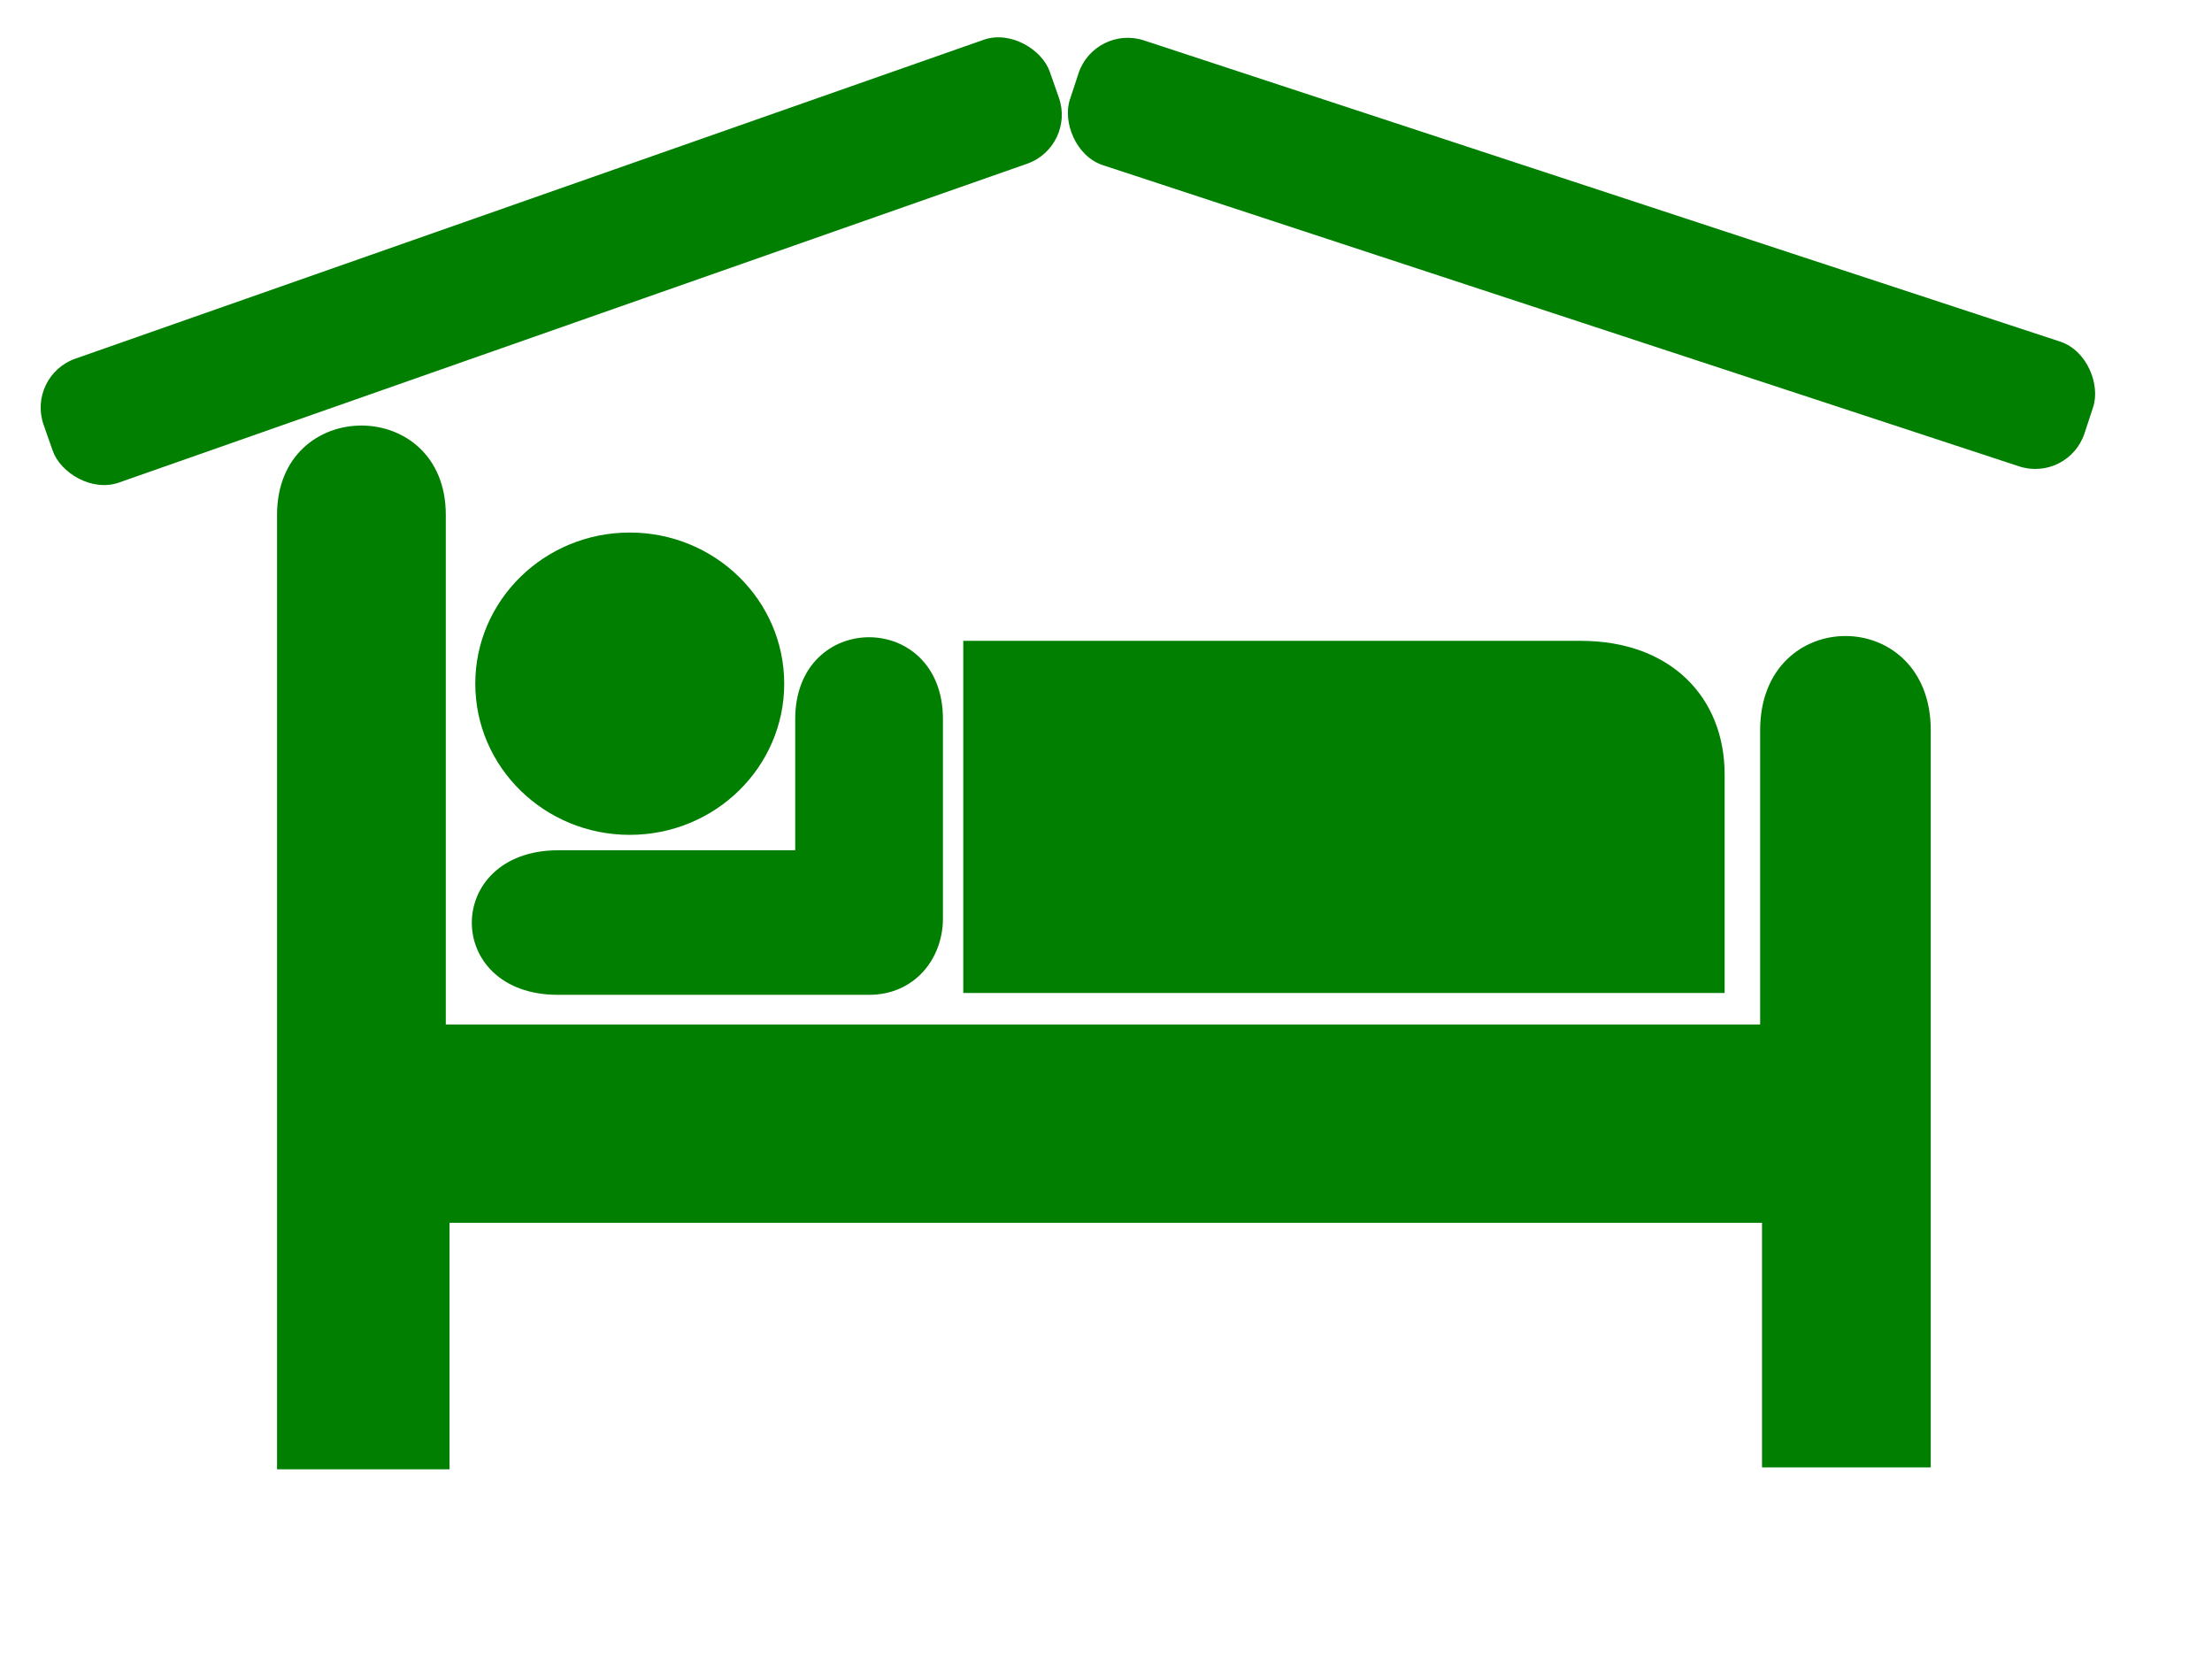
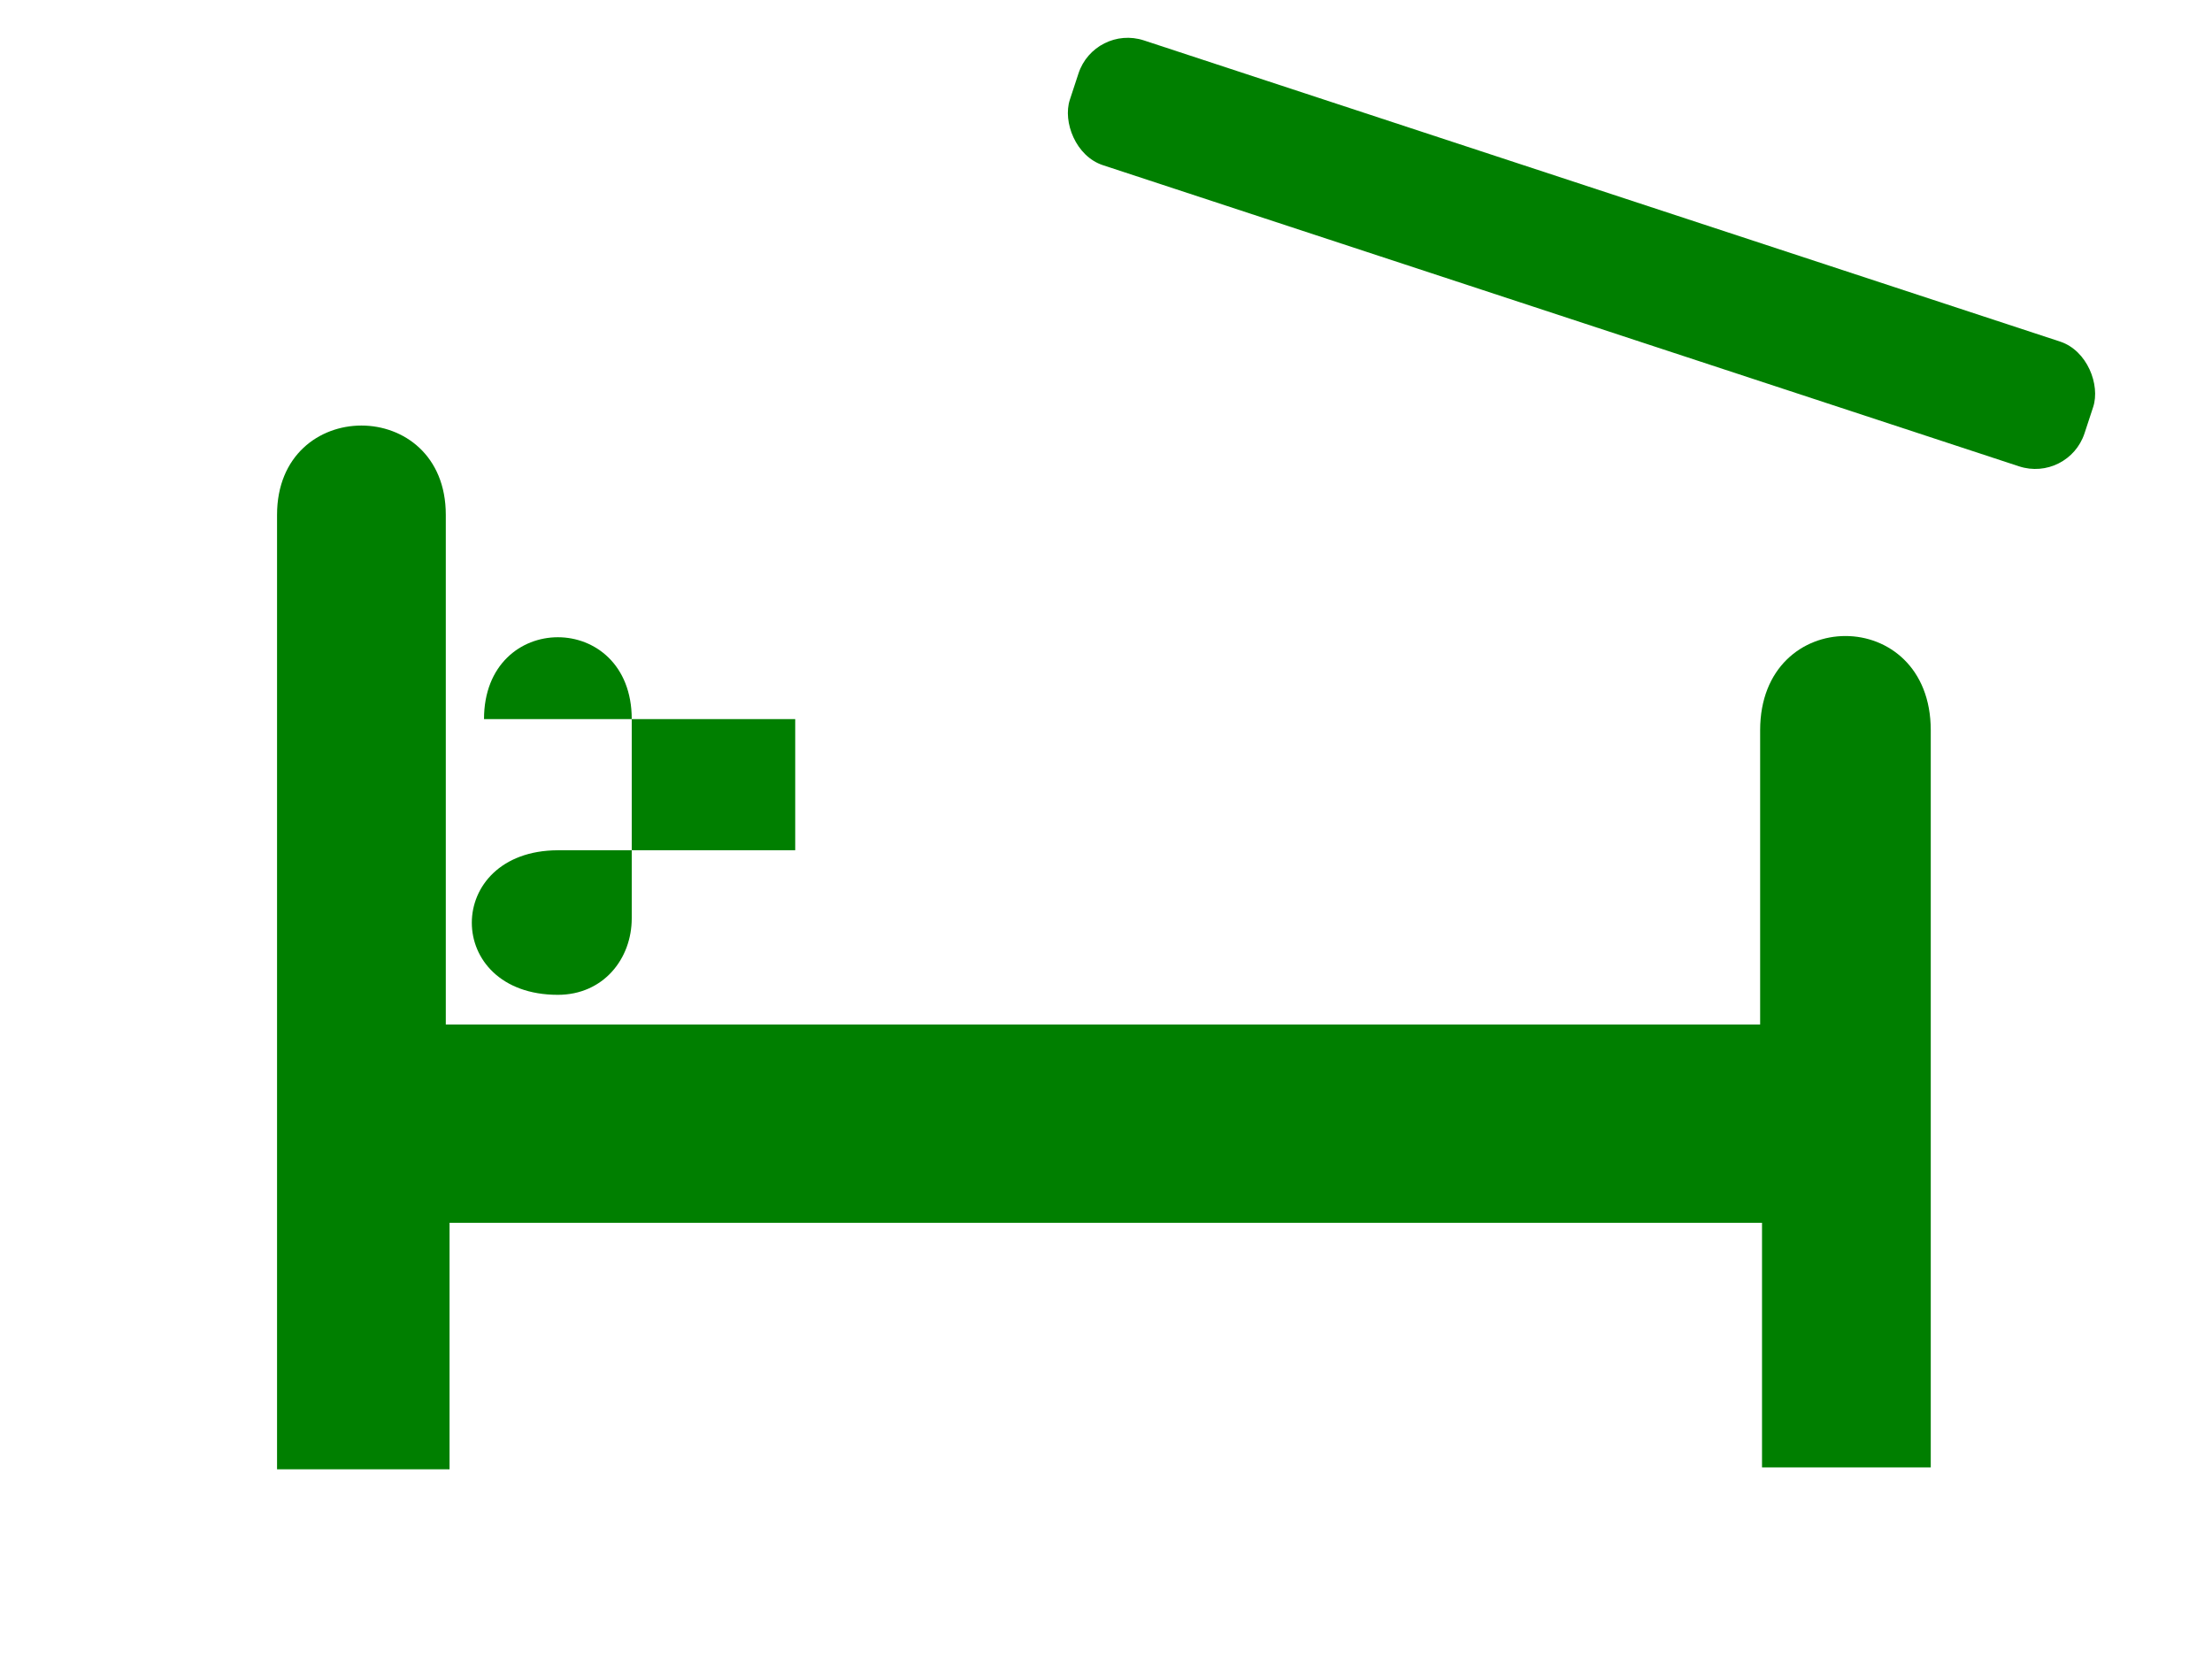
<svg xmlns="http://www.w3.org/2000/svg" width="640" height="480">
  <title>Hotel Motel Sleeping Accomodation clip art - Black/White</title>
  <g display="inline">
    <title>sgfdg</title>
    <g id="svg_10">
      <g id="svg_11">
-         <path id="svg_12" fill="#007f00" d="m182.205,241.548c24.683,0 44.691,-19.579 44.691,-43.73c0,-24.155 -20.008,-43.737 -44.691,-43.737c-24.68,0 -44.689,19.582 -44.689,43.737c0,24.151 20.009,43.73 44.689,43.73z" />
        <path id="svg_13" fill="#007f00" d="m182.205,197.818" />
      </g>
-       <path id="svg_14" fill="#007f00" d="m278.705,185.416l178.634,0c26.208,0 41.646,16.507 41.646,38.606l0,63.275l-220.28,0l0,-101.881z" />
-       <path id="svg_15" fill="#007f00" d="m230.081,208.057l0,37.95l-68.681,0c-33.158,0.116 -33.212,41.826 0,41.826l90.041,0c13.149,0 21.381,-10.386 21.381,-22.134l0,-57.642c0,-31.577 -42.741,-31.577 -42.741,0z" />
+       <path id="svg_15" fill="#007f00" d="m230.081,208.057l0,37.95l-68.681,0c-33.158,0.116 -33.212,41.826 0,41.826c13.149,0 21.381,-10.386 21.381,-22.134l0,-57.642c0,-31.577 -42.741,-31.577 -42.741,0z" />
      <path id="svg_16" fill="#007f00" d="m128.983,148.953c0,-34.438 -48.825,-34.438 -48.825,0l0,276.153l49.909,0l0,-71.317l379.738,0l0,70.781l48.823,0l0,-213.291c0,-36.343 -49.365,-36.343 -49.365,0l0,85.133l-380.28,0l0,-147.459l0,0l0,0l0,0l0,0l0,0z" />
    </g>
-     <rect id="svg_18" fill="#007f00" stroke-dasharray="null" stroke-linecap="null" stroke-linejoin="null" stroke-width="0" transform="rotate(-19.345 159.488,75.571) " x="5.23" y="56.571" width="308.517" height="38" rx="15" ry="15" />
    <rect transform="rotate(18.197 457.577,73.31) " id="svg_1" fill="#007f00" stroke-dasharray="null" stroke-linecap="null" stroke-linejoin="null" stroke-width="0" x="303.06" y="54.31" width="309.035" height="38" rx="15" ry="15" />
  </g>
</svg>